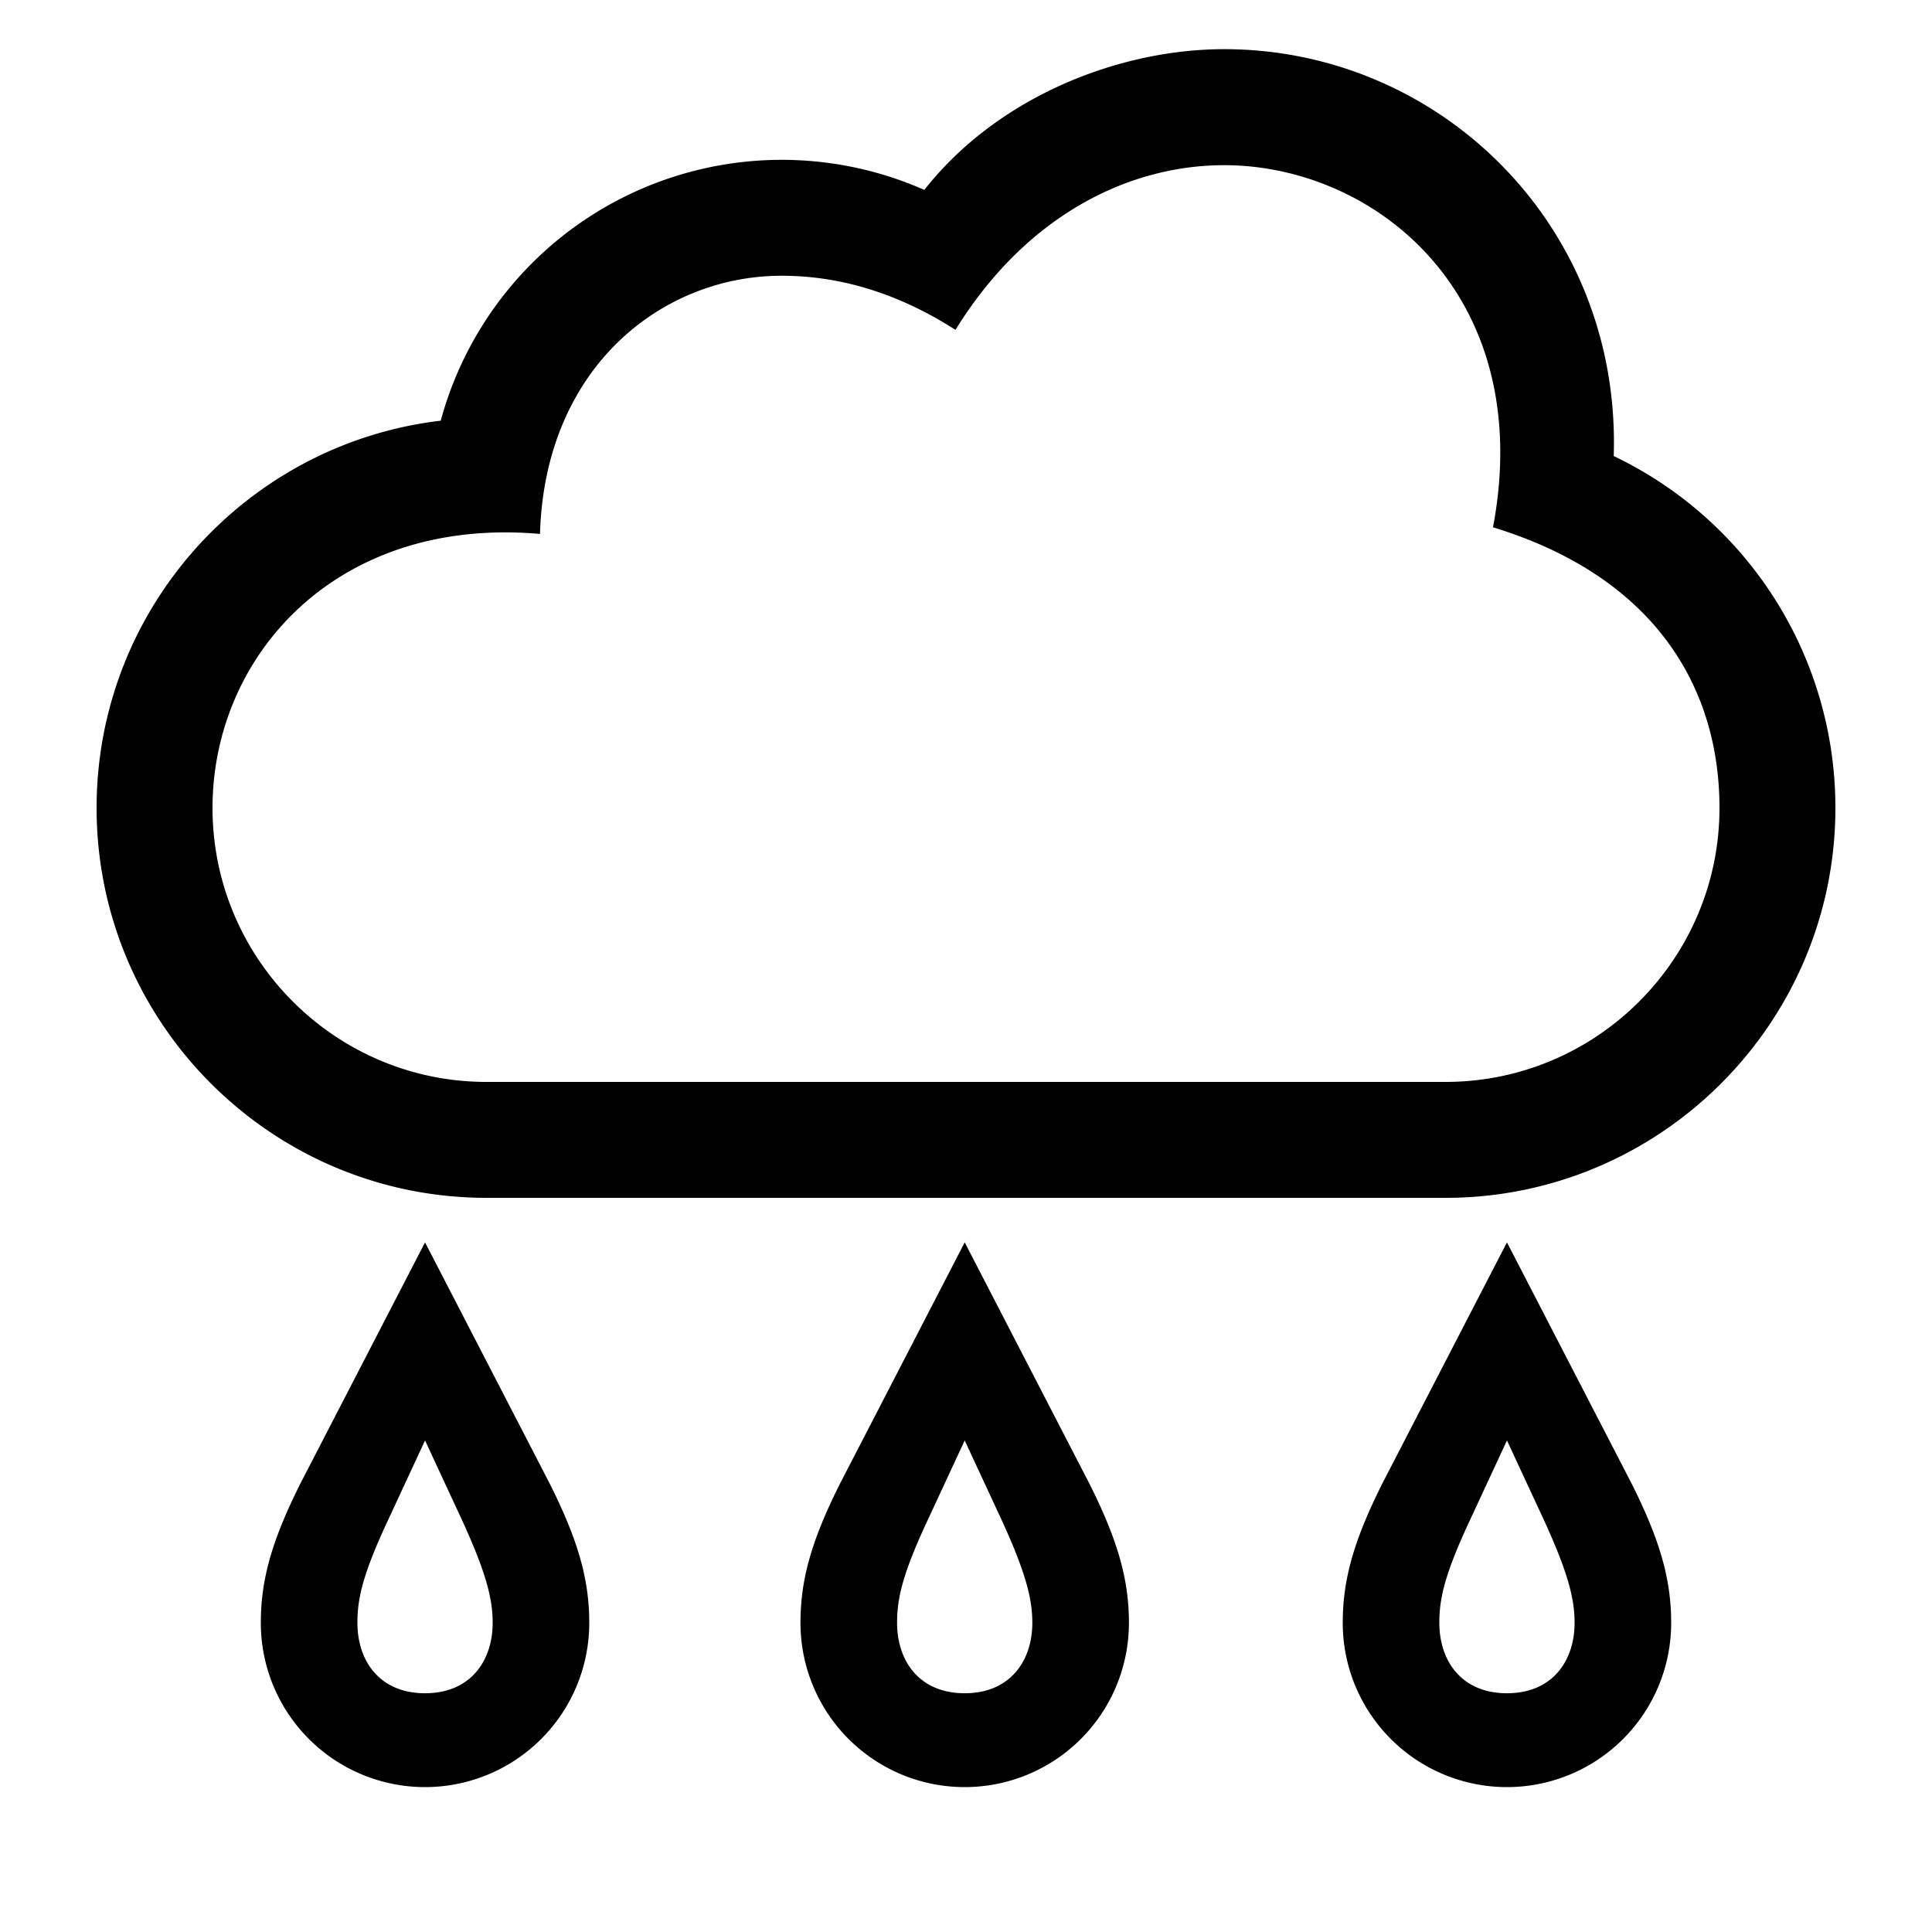
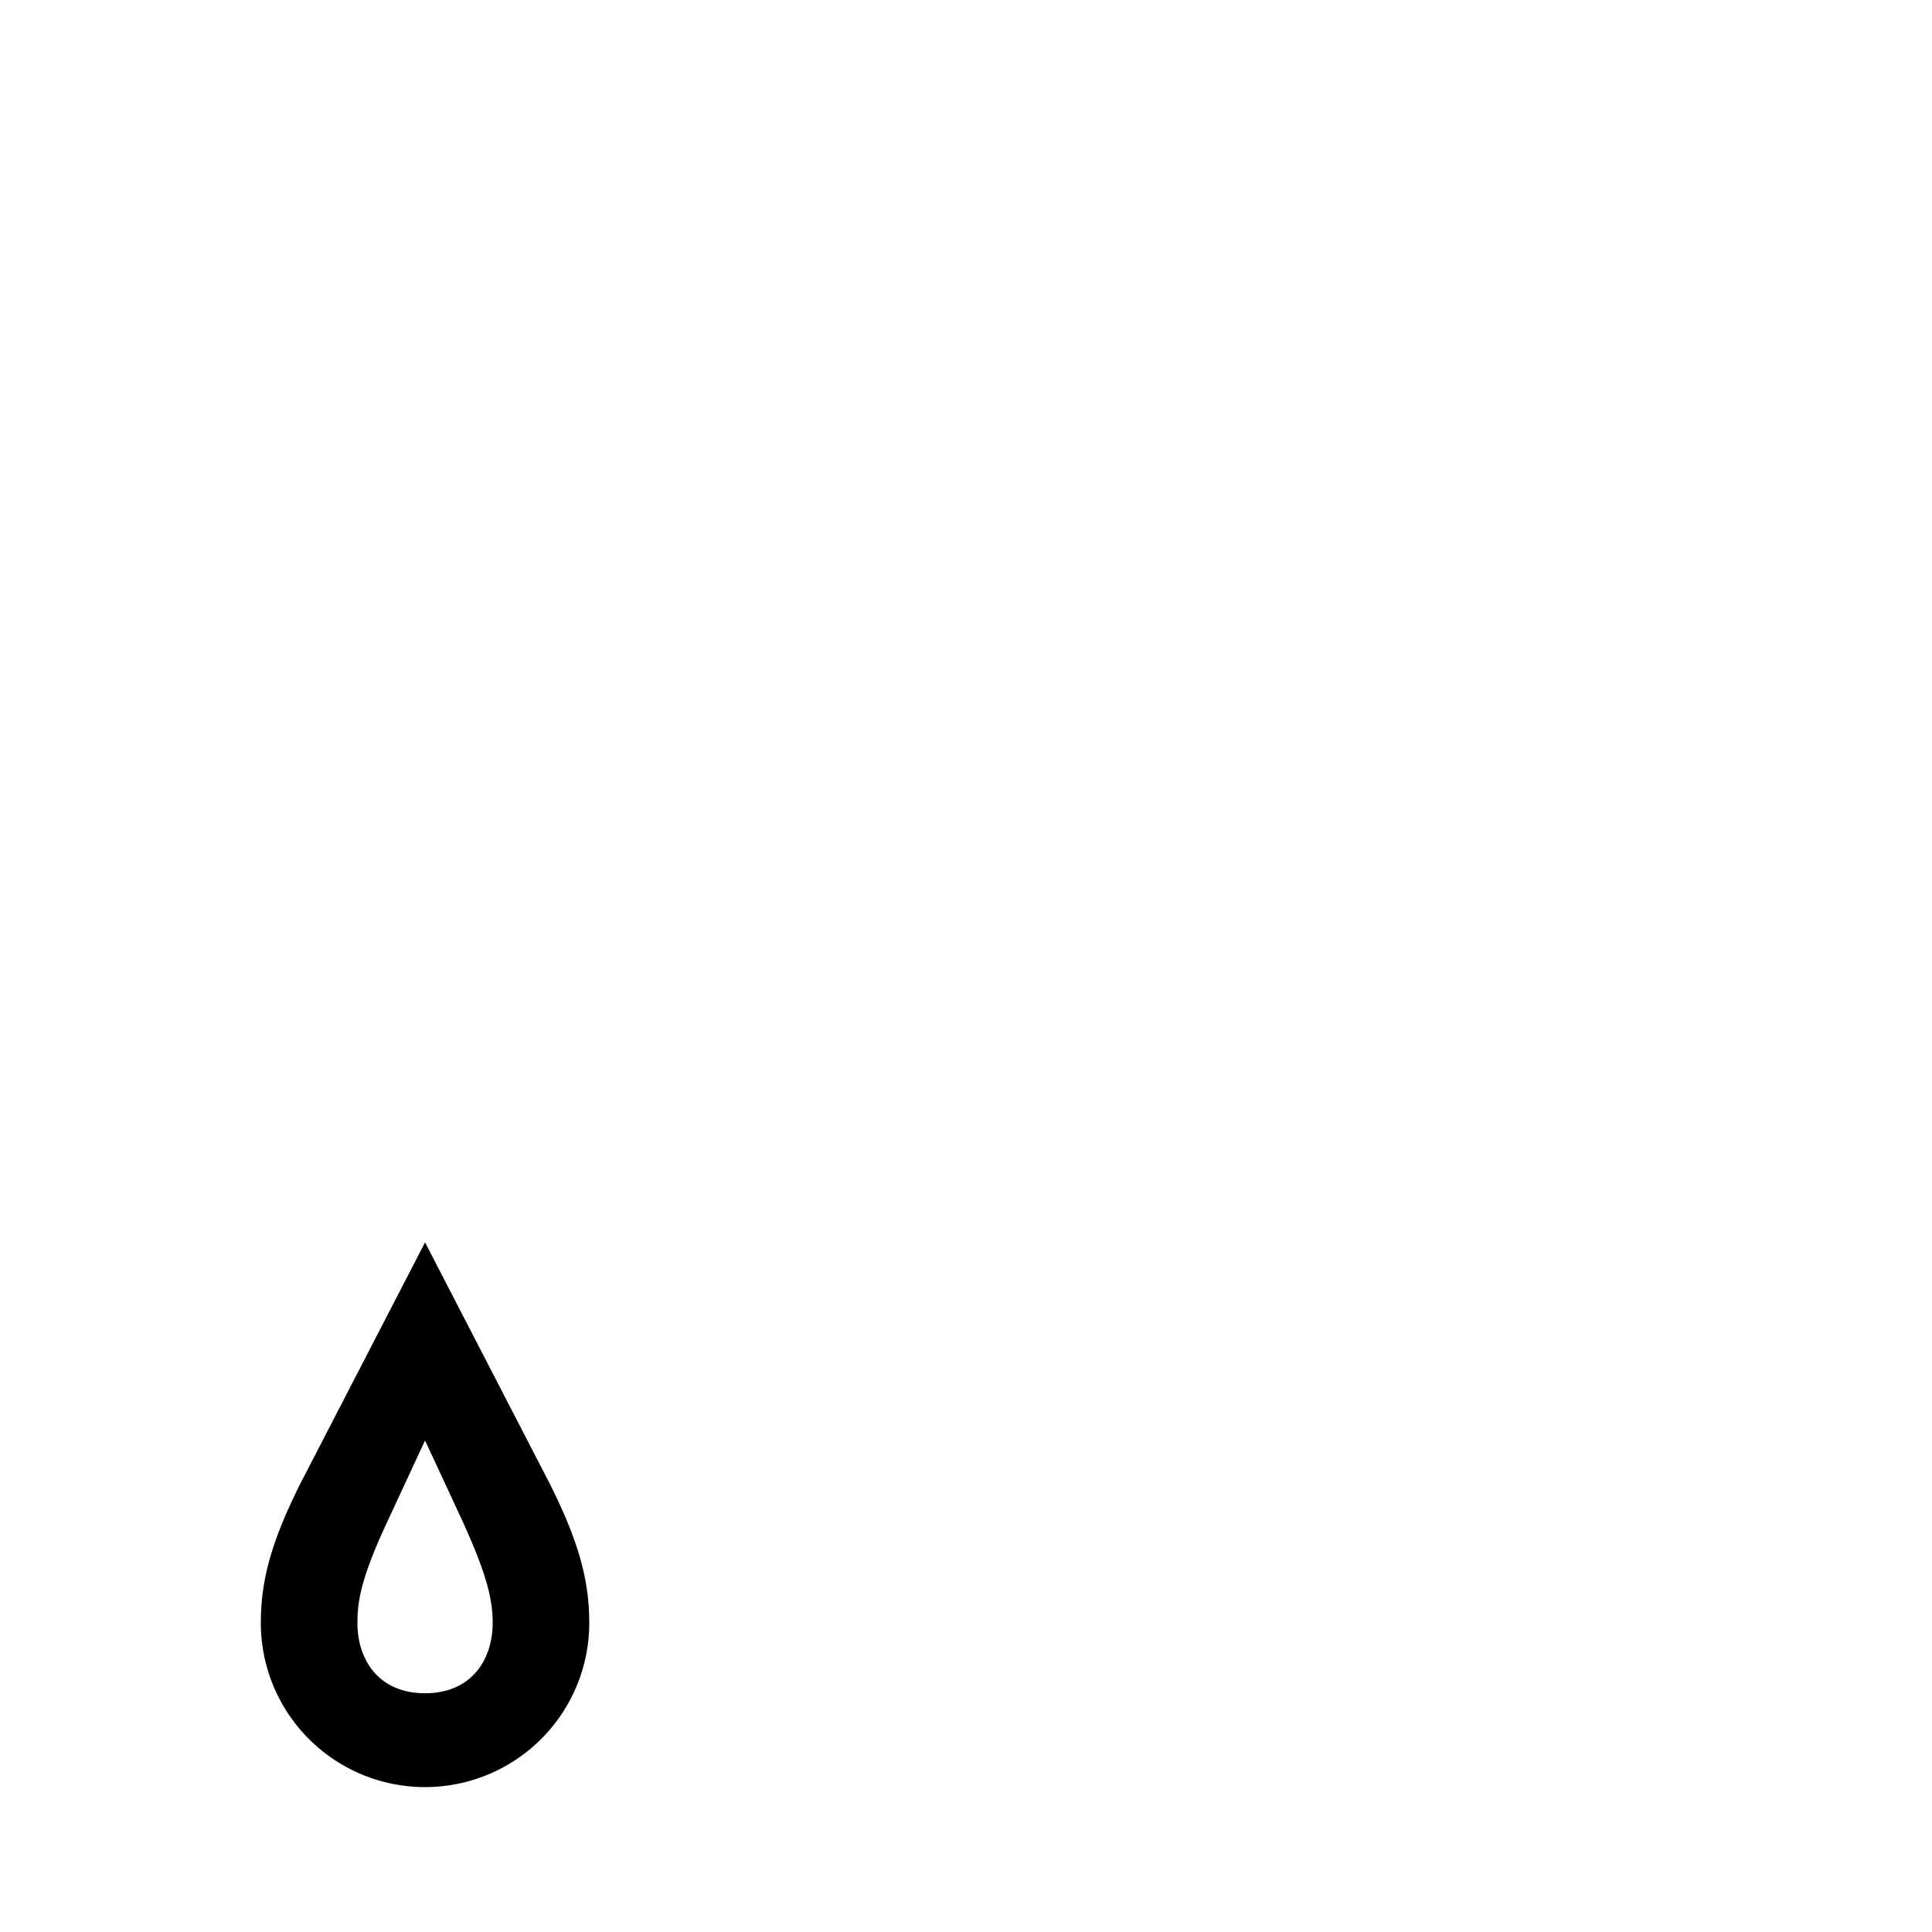
<svg xmlns="http://www.w3.org/2000/svg" id="icon" viewBox="0 0 1000 1000">
  <path d="M220,643.05,155.51,767.82l-.15.3C140.71,797.42,135,817.57,135,840a85,85,0,0,0,170,0c0-22.43-5.71-42.58-20.36-71.88Zm0,233.37c-23.84,0-35-17.12-35-36.42,0-11.93,2.29-24.19,15.72-52.91L220,745.57l19.28,41.52C252.05,815,255,828.07,255,840,255,859.3,243.84,876.42,220,876.42Z" />
-   <path d="M499.33,643.05,434.84,767.82l-.15.3C420,797.42,414.33,817.57,414.33,840a85,85,0,0,0,170,0c0-22.43-5.71-42.58-20.36-71.88Zm0,233.37c-23.84,0-35-17.12-35-36.42,0-11.93,2.29-24.19,15.71-52.91l19.29-41.52,19.28,41.52c12.76,27.89,15.72,41,15.72,52.91C534.33,859.3,523.17,876.42,499.33,876.42Z" />
-   <path d="M780,643.05,715.51,767.82l-.15.3C700.71,797.42,695,817.57,695,840a85,85,0,0,0,170,0c0-22.43-5.71-42.58-20.36-71.88Zm0,233.37c-23.84,0-35-17.12-35-36.42,0-11.93,2.29-24.19,15.72-52.91L780,745.57l19.28,41.52C812.05,815,815,828.07,815,840,815,859.3,803.84,876.42,780,876.42Z" />
-   <path d="M835.26,236.05c3.83-119.46-90.34-210.6-201.62-210.6-53.94,0-116.9,24.19-155.21,72.84A182.87,182.87,0,0,0,228.12,217.75C128,229.51,50,314.91,50,418.18,50,529.46,140.54,620,251.82,620H748.18C859.46,620,950,529.46,950,418.18A201.71,201.71,0,0,0,835.26,236.05ZM748.18,560H251.82C173.62,560,110,496.38,110,418.18s63.56-151.06,169.5-141.82C282,190,342.76,142.73,404.55,142.73c31.94,0,61.87,10,90,28,36.58-59.19,89.53-85.23,139.07-85.23,78.2,0,161.77,67.28,139.16,187.43C857.93,299,890,357.26,890,418.18,890,496.38,826.38,560,748.18,560Z" />
</svg>